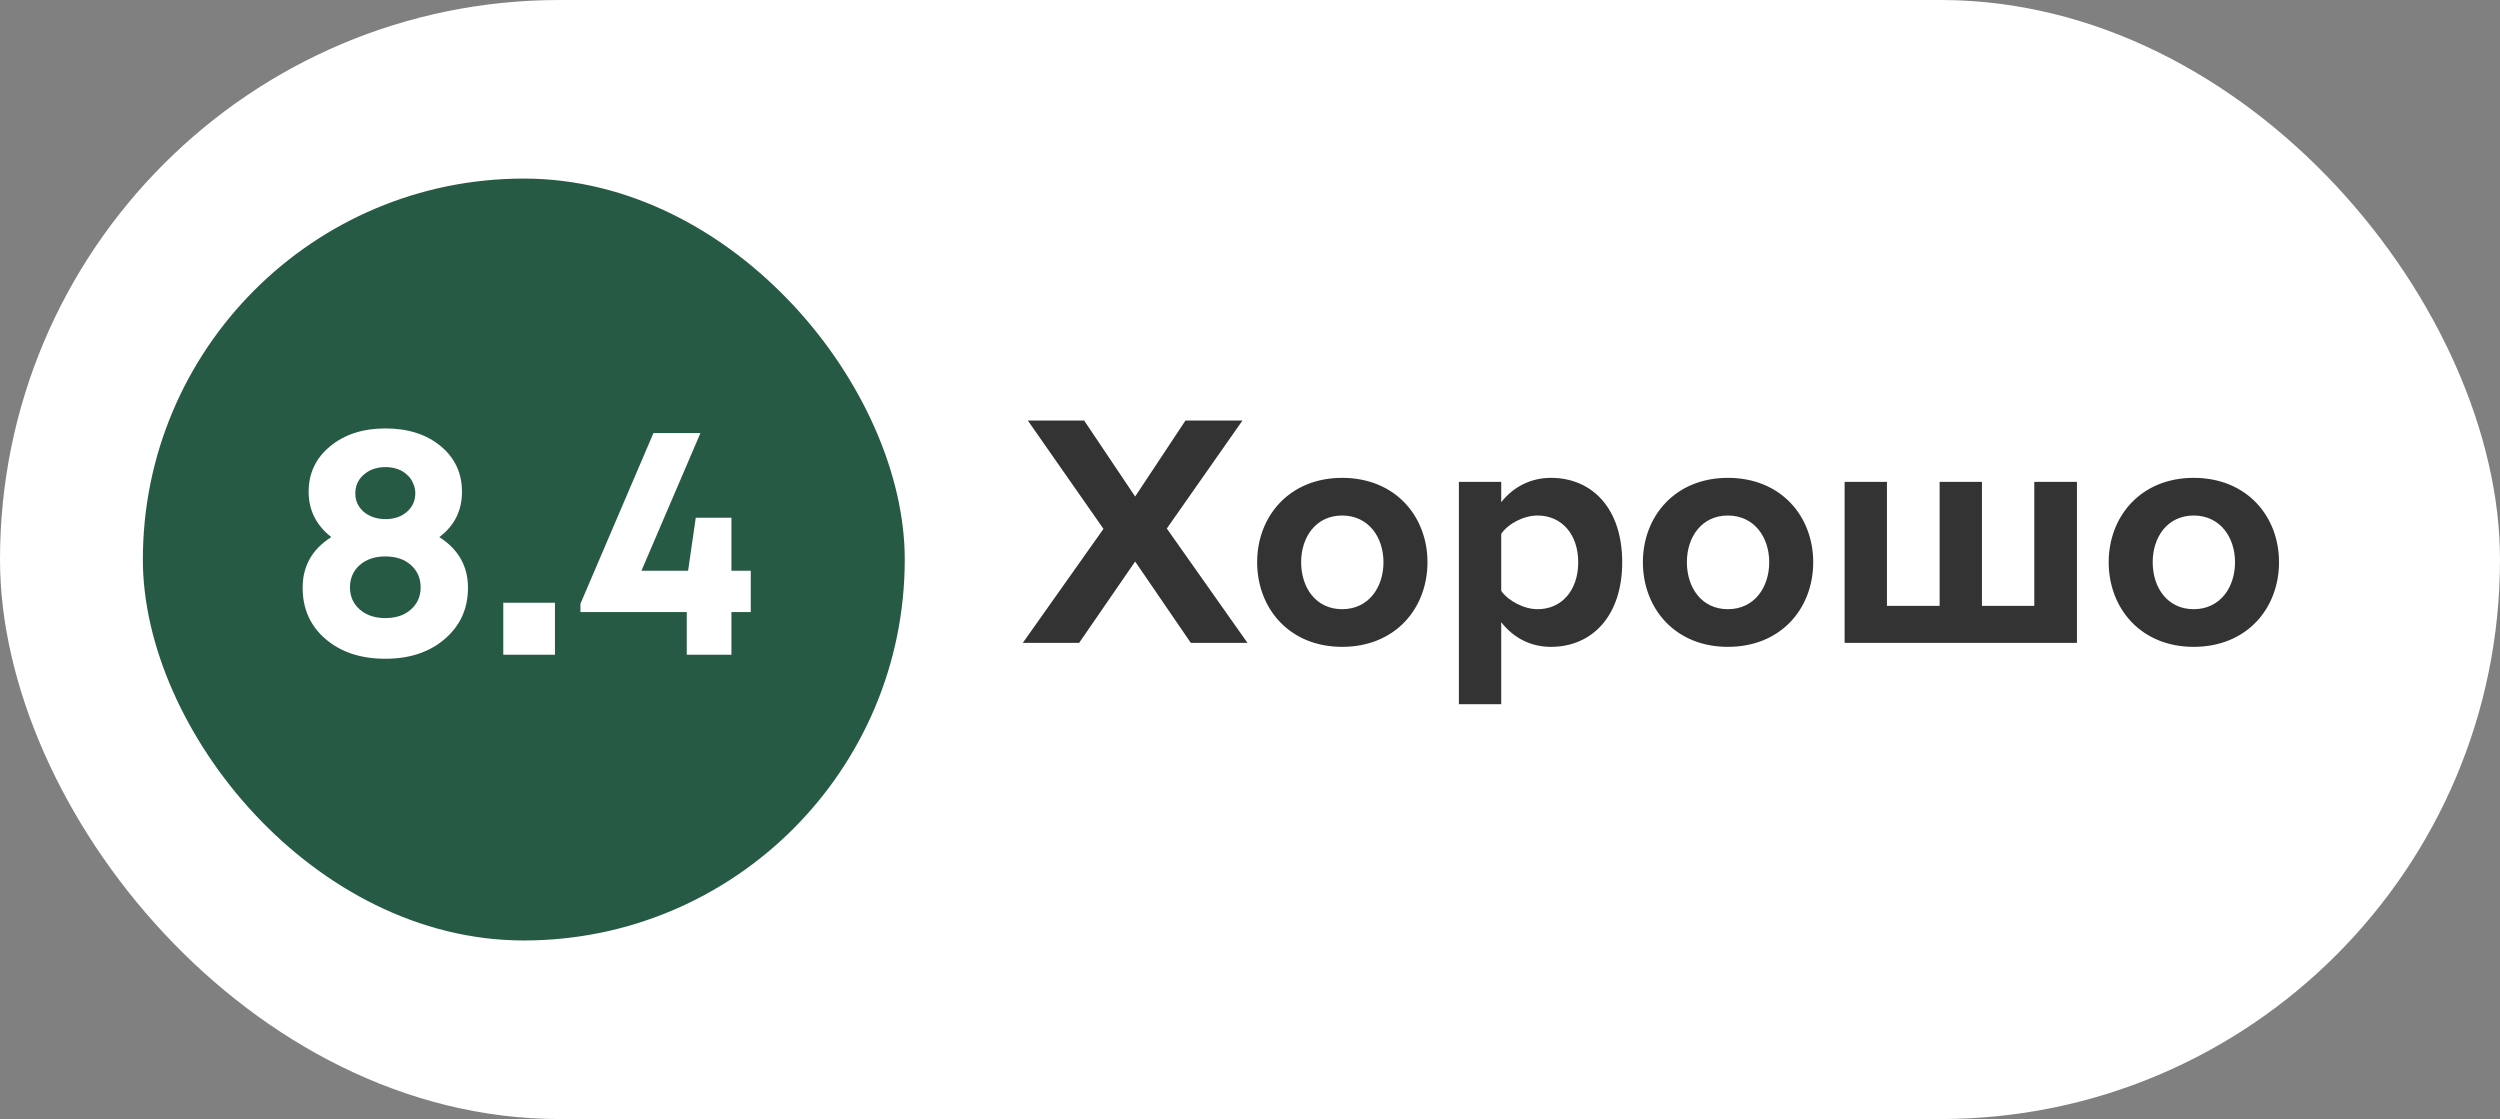
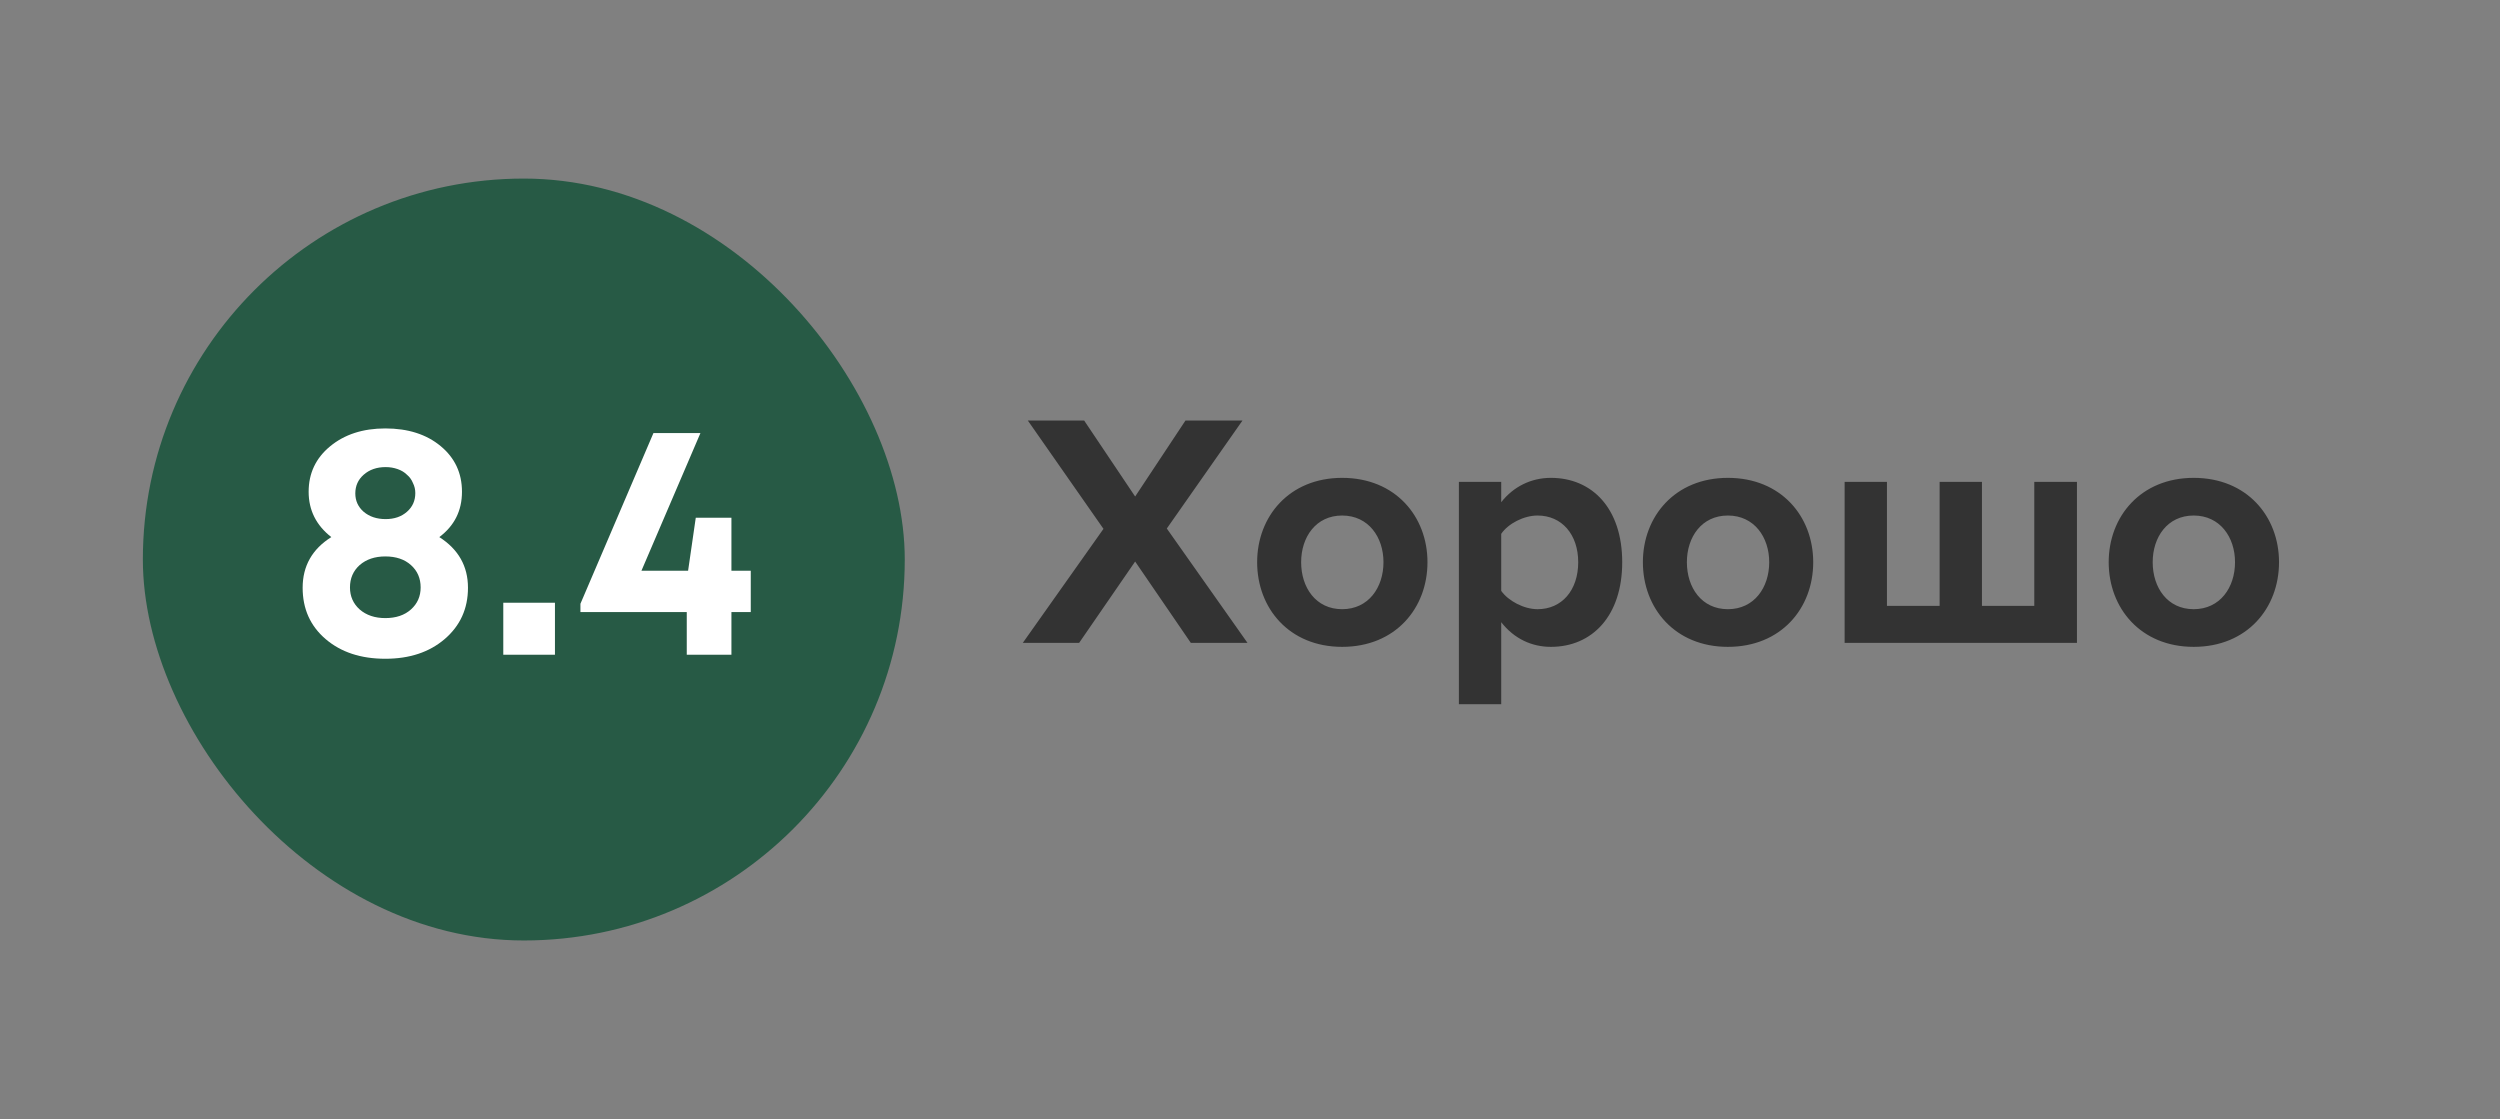
<svg xmlns="http://www.w3.org/2000/svg" width="105" height="47" viewBox="0 0 105 47" fill="none">
  <rect x="0" y="0" width="105" height="47" fill="#808080" stroke="none" />
-   <rect width="105" height="47" rx="23.5" fill="white" />
  <rect x="6" y="7.5" width="32" height="32" rx="16" fill="#275A45" />
  <path d="M18.451 22.558C19.254 23.071 19.655 23.781 19.655 24.686C19.655 25.563 19.329 26.282 18.675 26.842C18.031 27.393 17.201 27.668 16.183 27.668C15.157 27.668 14.321 27.393 13.677 26.842C13.033 26.291 12.711 25.573 12.711 24.686C12.711 23.771 13.113 23.062 13.915 22.558C13.281 22.063 12.963 21.429 12.963 20.654C12.963 19.879 13.262 19.245 13.859 18.75C14.466 18.246 15.241 17.994 16.183 17.994C17.135 17.994 17.91 18.241 18.507 18.736C19.105 19.231 19.403 19.87 19.403 20.654C19.403 21.447 19.086 22.082 18.451 22.558ZM16.197 19.618C15.824 19.618 15.516 19.725 15.273 19.94C15.04 20.145 14.923 20.407 14.923 20.724C14.923 21.032 15.04 21.289 15.273 21.494C15.516 21.699 15.824 21.802 16.197 21.802C16.561 21.802 16.86 21.699 17.093 21.494C17.327 21.289 17.443 21.027 17.443 20.71C17.443 20.561 17.411 20.421 17.345 20.29C17.289 20.15 17.205 20.033 17.093 19.94C16.991 19.837 16.86 19.758 16.701 19.702C16.543 19.646 16.375 19.618 16.197 19.618ZM15.105 25.596C15.385 25.839 15.745 25.96 16.183 25.96C16.631 25.96 16.991 25.839 17.261 25.596C17.532 25.353 17.667 25.045 17.667 24.672C17.667 24.289 17.532 23.977 17.261 23.734C16.991 23.491 16.631 23.37 16.183 23.37C15.745 23.37 15.385 23.491 15.105 23.734C14.835 23.977 14.699 24.289 14.699 24.672C14.699 25.045 14.835 25.353 15.105 25.596ZM21.138 27.5V25.316H23.308V27.5H21.138ZM31.532 23.972V25.708H30.72V27.5H28.844V25.708H24.378V25.358L27.444 18.19H29.418L26.94 23.972H28.9L29.222 21.746H30.72V23.972H31.532Z" fill="white" />
  <path d="M52.394 27H50.014L47.676 23.584L45.324 27H42.958L46.346 22.212L43.168 17.662H45.534L47.676 20.854L49.79 17.662H52.184L49.006 22.198L52.394 27ZM56.37 27.168C54.144 27.168 52.8 25.544 52.8 23.612C52.8 21.694 54.144 20.07 56.37 20.07C58.61 20.07 59.954 21.694 59.954 23.612C59.954 25.544 58.61 27.168 56.37 27.168ZM56.37 25.586C57.476 25.586 58.106 24.676 58.106 23.612C58.106 22.562 57.476 21.652 56.37 21.652C55.264 21.652 54.648 22.562 54.648 23.612C54.648 24.676 55.264 25.586 56.37 25.586ZM65.137 27.168C64.339 27.168 63.597 26.832 63.051 26.132V29.576H61.273V20.238H63.051V21.092C63.569 20.434 64.311 20.07 65.137 20.07C66.873 20.07 68.133 21.358 68.133 23.612C68.133 25.866 66.873 27.168 65.137 27.168ZM64.577 25.586C65.599 25.586 66.285 24.788 66.285 23.612C66.285 22.45 65.599 21.652 64.577 21.652C64.003 21.652 63.345 21.988 63.051 22.422V24.816C63.345 25.236 64.003 25.586 64.577 25.586ZM72.571 27.168C70.345 27.168 69.001 25.544 69.001 23.612C69.001 21.694 70.345 20.07 72.571 20.07C74.811 20.07 76.155 21.694 76.155 23.612C76.155 25.544 74.811 27.168 72.571 27.168ZM72.571 25.586C73.677 25.586 74.307 24.676 74.307 23.612C74.307 22.562 73.677 21.652 72.571 21.652C71.465 21.652 70.849 22.562 70.849 23.612C70.849 24.676 71.465 25.586 72.571 25.586ZM85.44 20.238H87.232V27H77.474V20.238H79.252V25.446H81.464V20.238H83.242V25.446H85.44V20.238ZM92.135 27.168C89.909 27.168 88.565 25.544 88.565 23.612C88.565 21.694 89.909 20.07 92.135 20.07C94.375 20.07 95.719 21.694 95.719 23.612C95.719 25.544 94.375 27.168 92.135 27.168ZM92.135 25.586C93.241 25.586 93.871 24.676 93.871 23.612C93.871 22.562 93.241 21.652 92.135 21.652C91.029 21.652 90.413 22.562 90.413 23.612C90.413 24.676 91.029 25.586 92.135 25.586Z" fill="#333333" />
</svg>